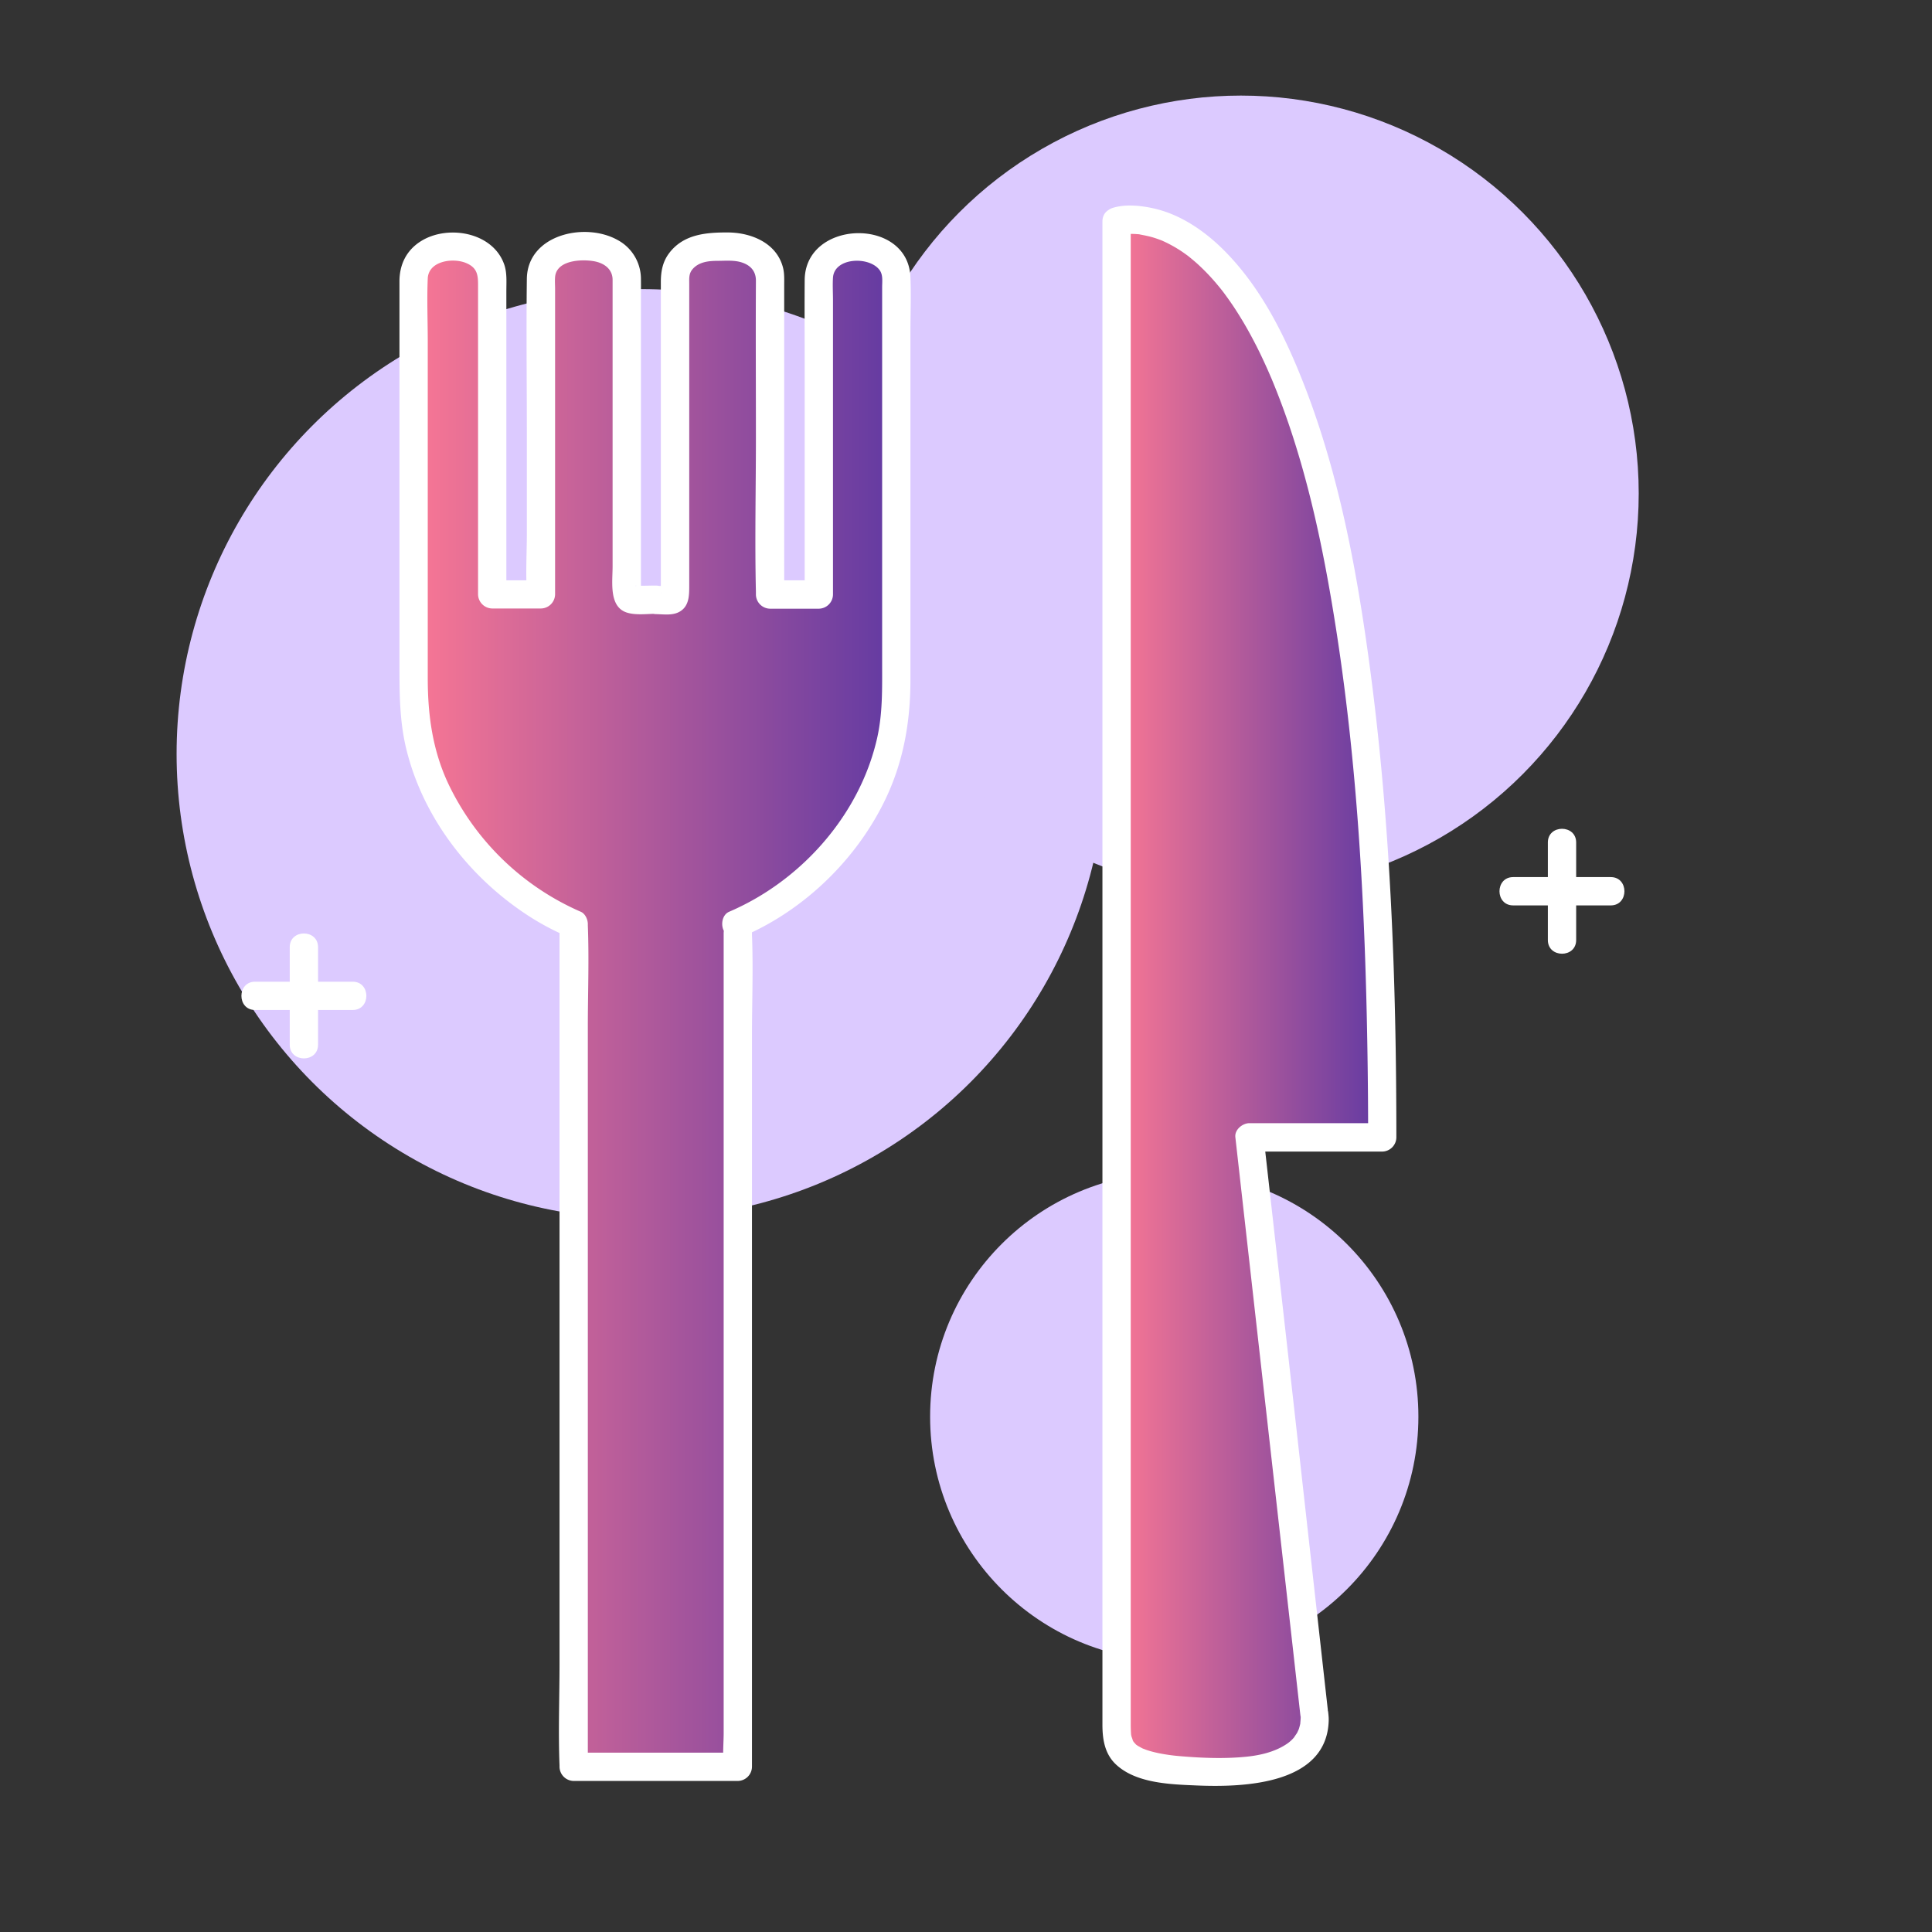
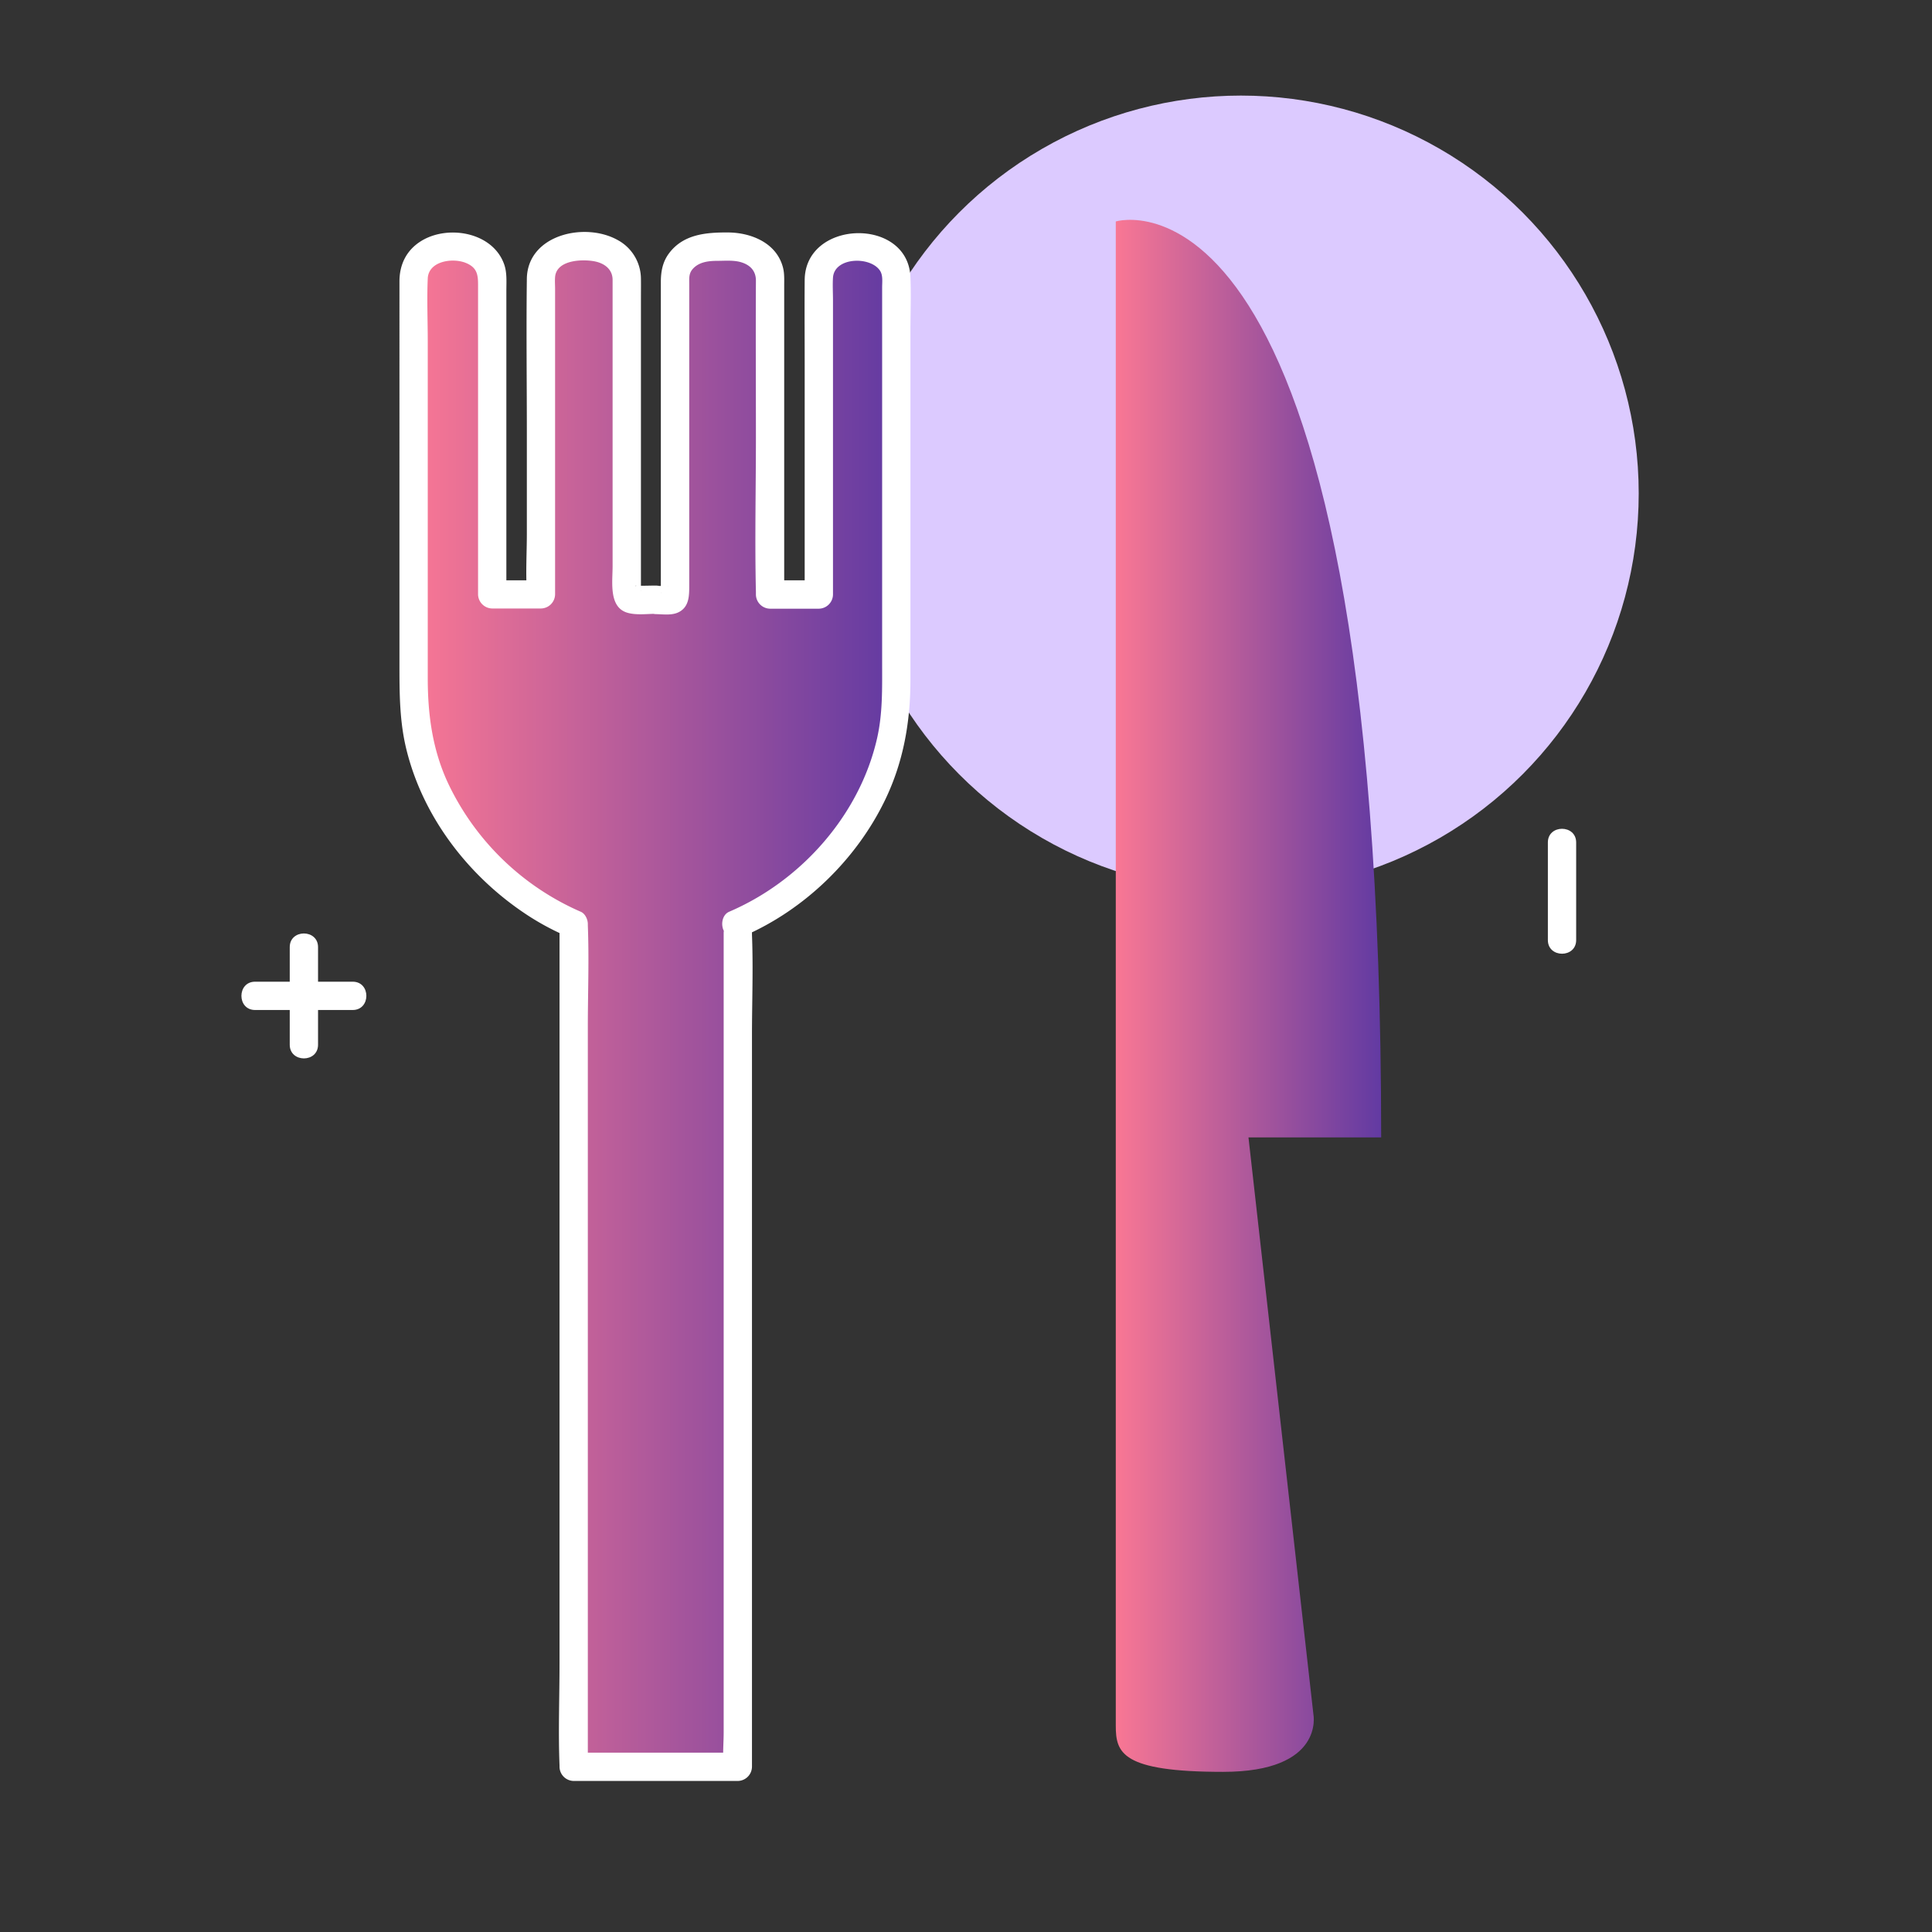
<svg xmlns="http://www.w3.org/2000/svg" xmlns:xlink="http://www.w3.org/1999/xlink" id="图层_1" data-name="图层 1" viewBox="0 0 1024 1024">
  <rect x="0" y="0" width="1024" height="1024" fill="#333333" stroke="none" />
  <defs>
    <style>.cls-1{fill:#dccaff;}.cls-2{fill:url(#未命名的渐变_50);}.cls-3{fill:url(#未命名的渐变_50-2);}.cls-4{fill:#fff;}</style>
    <linearGradient id="未命名的渐变_50" x1="218.67" y1="533.58" x2="474.47" y2="533.58" gradientUnits="userSpaceOnUse">
      <stop offset="0" stop-color="#f97794" />
      <stop offset="1" stop-color="#623aa2" />
    </linearGradient>
    <linearGradient id="未命名的渐变_50-2" x1="591.39" y1="527.82" x2="732.05" y2="527.82" xlink:href="#未命名的渐变_50" />
  </defs>
  <title>9</title>
-   <circle class="cls-1" cx="339.96" cy="399.6" r="246.36" />
  <circle class="cls-1" cx="657.69" cy="261.52" r="210.86" />
-   <circle class="cls-1" cx="622.38" cy="750.86" r="129.4" />
  <path class="cls-2" d="M389.62,489.74c43.18-18.34,84.85-65.63,84.85-122.57V146.79c0-8.88-9.19-16.08-20.53-16.08h0c-11.34,0-20.53,7.2-20.53,16.08V315.08H407.59V146.79c0-8.88-9.19-16.08-20.53-16.08h-9.28c-11.33,0-20.52,7.2-20.52,16.08V309c0,10.72.4,9.06-10.11,8.93v-.13c-15.5,0-15.5,1.72-15.5-8.8V146.79c0-8.88-9.19-16.08-20.53-16.08h-4.43c-11.34,0-20.53,7.2-20.53,16.08V315.08H260.34V146.79c0-8.88-9.19-16.08-20.53-16.08h-.61c-11.34,0-20.53,7.2-20.53,16.08V367.17c0,56.94,41.66,104.23,84.84,122.57v446.7h87V494.66" />
  <path class="cls-3" d="M591.39,117.38S732.05,74.12,732.05,602.86H661.72L696.14,908.7s6,30.42-47.89,30.42S591.39,929,591.39,914.64Z" />
  <path class="cls-4" d="M394,496.22c32.28-13.92,59.87-40.61,75.13-72.26,9.74-20.21,13.42-41.42,13.42-63.66V176c0-9.69.4-19.46,0-29.14-1.3-32-55.8-30.56-56.05,1.57-.12,15.1,0,30.21,0,45.32V315.08l7.5-7.5H408.14l7.5,7.5V151.4c0-3.18.17-6.44-.63-9.55-3.36-13.12-16.89-18.59-29.24-18.64-11.81-.06-24,1-31.51,11.52-3.19,4.52-4,9.53-4,14.86v89.26q0,36.89,0,73.78a6.23,6.23,0,0,0,0,1.36c.32,1.21-.23-.29.1-.21l-.12.54,2.5-3.12c.07-.07,1.39-.64,1.4-.52,0-.15.4.12-.63-.06a10.6,10.6,0,0,0-1.26,0c-1.52,0-3-.1-4.56-.13l7.5,7.5v-.13a7.61,7.61,0,0,0-7.5-7.5c-2.91,0-5.82.12-8.73.1h-1.28c-.71,0-1.08.35-.75,0s.39.39-.14-.05a24.2,24.2,0,0,1,2.45,2.22c1.33,1.41.47.48.47.48-.17.63,0-1.48,0-2,0-.75,0-1.5,0-2.25V158.17c0-3.47.05-6.95,0-10.42a23.45,23.45,0,0,0-12.47-20.6c-17.47-9.66-47.72-2.66-48,20.66-.34,27.2,0,54.42,0,81.63v53.32c0,10.19-.66,20.64,0,30.83,0,.49,0,1,0,1.49l7.5-7.5H260.88l7.5,7.5V154.19c0-4.64.41-9.59-1.13-14-6-17.22-30-21.27-44.2-12.33-7.71,4.85-11.33,12.44-11.33,21.29V352c0,15.59,0,30.88,3.92,46.18,9,35.52,33,66.46,63.36,86.51a136.38,136.38,0,0,0,21.27,11.5l-3.71-6.48V881.52c0,18-.71,36.18,0,54.17,0,.25,0,.5,0,.75a7.6,7.6,0,0,0,7.5,7.5h87a7.61,7.61,0,0,0,7.5-7.5V549.15c0-17.86.71-35.88,0-53.73,0-.26,0-.51,0-.76,0-9.66-15-9.67-15,0V918.27c0,5.68-.62,11.76,0,17.41,0,.25,0,.51,0,.76l7.5-7.5h-87l7.5,7.5V544.66c0-18,.71-36.17,0-54.17,0-.25,0-.5,0-.75,0-2.39-1.38-5.47-3.72-6.48a139.37,139.37,0,0,1-70.07-67.54c-8.49-17.88-11.05-36.69-11.05-56.2V181c0-11.09-.49-22.31,0-33.4.41-9.28,13.26-11.13,20.3-8.2,5.9,2.45,6.36,6.31,6.36,11.61v164a7.61,7.61,0,0,0,7.5,7.5h25.83a7.61,7.61,0,0,0,7.5-7.5V153.33c0-2.14-.18-4.37,0-6.51.73-8.94,13.92-9.55,20.68-8.35,5.5,1,9.87,4.31,9.8,10,0,3.79,0,7.6,0,11.4V300.22c0,8.36-2.16,21.85,8.11,24.62,4.69,1.27,10.12.51,14.89.49l-7.5-7.5V318a7.63,7.63,0,0,0,7.5,7.5c4.26.08,9.16.9,12.94-1.55,4.69-3,4.67-8.56,4.68-13.55,0-2.28,0-4.56,0-6.85v-153c0-3-.31-5.62,1.94-8.09,3.31-3.65,8.31-4.19,12.93-4.21,4.16,0,8.74-.46,12.76.78,4.95,1.54,7.73,4.78,7.71,9.74-.15,27.73,0,55.47,0,83.2,0,27.2-.63,54.47,0,81.66,0,.49,0,1,0,1.49a7.61,7.61,0,0,0,7.5,7.5H434a7.61,7.61,0,0,0,7.5-7.5V159.17c0-4-.26-8.07,0-12,.71-10.91,19.6-11.47,24.84-3.83,1.74,2.54,1.21,6,1.21,8.94V351.49c0,13.38.32,26.61-2.67,39.78-7.52,33.14-29.47,62.39-57.76,80.88a135.43,135.43,0,0,1-20.69,11.11c-3.75,1.62-4.52,7.05-2.69,10.27,2.2,3.86,6.56,4.28,10.26,2.69Z" />
-   <path class="cls-4" d="M593.94,124.62c.31-.1.64-.17,1-.24s.8-.11,1.18-.22c1.6-.43-2.58.17-.3,0,1.46-.07,2.9-.2,4.36-.18.89,0,1.79.06,2.68.13.5,0,1,.11,1.49.14,2.14.14-2.07-.4-.26,0,2.38.48,4.73.9,7.06,1.61,1.33.39,2.63.86,3.93,1.34s2.32,1,.26.08c.73.34,1.48.65,2.21,1a69.64,69.64,0,0,1,8.8,5c.79.53,1.56,1.08,2.33,1.63l1.06.78c1.61,1.16-.27-.23,0,0,1.64,1.33,3.28,2.67,4.85,4.09a111,111,0,0,1,10,10.36c.77.91,1.54,1.83,2.29,2.76.43.53.85,1.07,1.27,1.61.75.94-.35-.46-.41-.53l.9,1.18q2.58,3.47,5,7.06a198.86,198.86,0,0,1,10.26,17.28q2.67,5,5.09,10.15,1.21,2.58,2.39,5.19c.38.85.76,1.7,1.13,2.55.23.53,1.56,3.64,1,2.28,18,42.7,27.66,88.87,34.75,134.48,11.91,76.61,15.64,154.49,16.64,231.93q.24,18.36.24,36.72l7.5-7.5H662.27c-3.72,0-8,3.45-7.5,7.5l10.91,97,18.17,161.42,4.94,44c.13,1.09.24,2.17.37,3.26.09.75.19,1.49.3,2.24-.21-1.48,0-1.93-.09,0,0,.91-.43,4.42,0,1.82a28.89,28.89,0,0,1-1.27,4.81c.75-2-.31.55-.61,1.09s-2.2,3.11-1.2,1.91a18.49,18.49,0,0,1-5,4.44c-6.09,3.87-13.51,5.57-20.67,6.3-11.49,1.16-23.33.71-34.81-.26a95.27,95.27,0,0,1-11.42-1.56c-1.66-.34-3.31-.72-4.93-1.2l-1.58-.49c-.26-.09-3-1.18-1.68-.59-1-.44-1.91-1-2.85-1.5a14,14,0,0,1-1.2-.81c-.92-.66,1.26,1.19,0,0-.56-.55-1.9-2.25-.81-.68a19.06,19.06,0,0,1-1.39-2.39c1,2.12,0-.59-.24-1.23-.09-.29-.11-.6-.19-.9-.41-1.61.13,1.82,0,.14s-.2-3.34-.21-5V117.38c0-9.65-15-9.66-15,0V906.81c0,2.44,0,4.88,0,7.32,0,7.8,1.24,15.53,7.22,21.11,10.83,10.11,29.28,10.52,43.09,11.11,24.42,1,68.64-.44,69.62-34.36a20.88,20.88,0,0,0-.08-2.5c-.46-5.59-.61-1.06-.11-.83a11.2,11.2,0,0,1-.28-2.45l-1.73-15.44L685.53,742.88,670.61,610.31l-.84-7.45-7.5,7.5H732.6a7.61,7.61,0,0,0,7.5-7.5c0-84-3.09-168.37-14.38-251.71-6.68-49.35-16-99.24-34-145.88-10-25.88-22.69-52-42.39-72-10.42-10.58-23.49-19.68-38.21-22.89-6.55-1.43-14.39-2.24-21-.3l-.24.07C580.74,113,584.67,127.45,593.94,124.62Z" />
-   <path class="cls-4" d="M802,479.88h51.74c9.65,0,9.66-15,0-15H802c-9.65,0-9.66,15,0,15Z" />
  <path class="cls-4" d="M820.4,446.52v51.73c0,9.65,15,9.67,15,0V446.52c0-9.65-15-9.67-15,0Z" />
  <path class="cls-4" d="M135.2,535.32h51.74c9.65,0,9.66-15,0-15H135.2c-9.65,0-9.67,15,0,15Z" />
  <path class="cls-4" d="M153.57,502v51.73c0,9.65,15,9.67,15,0V502c0-9.65-15-9.67-15,0Z" />
</svg>